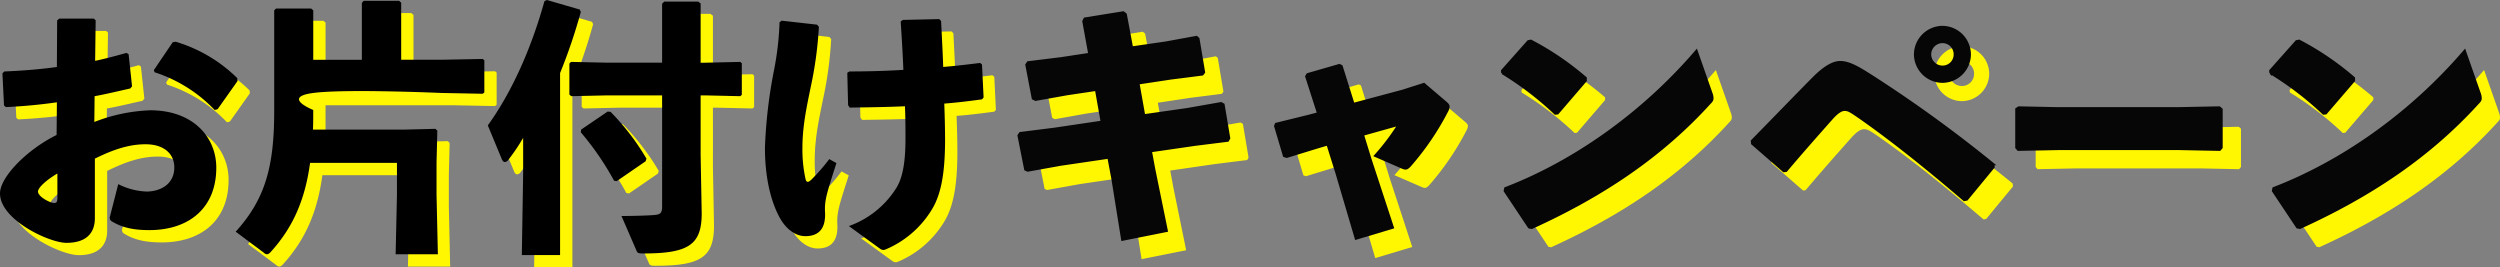
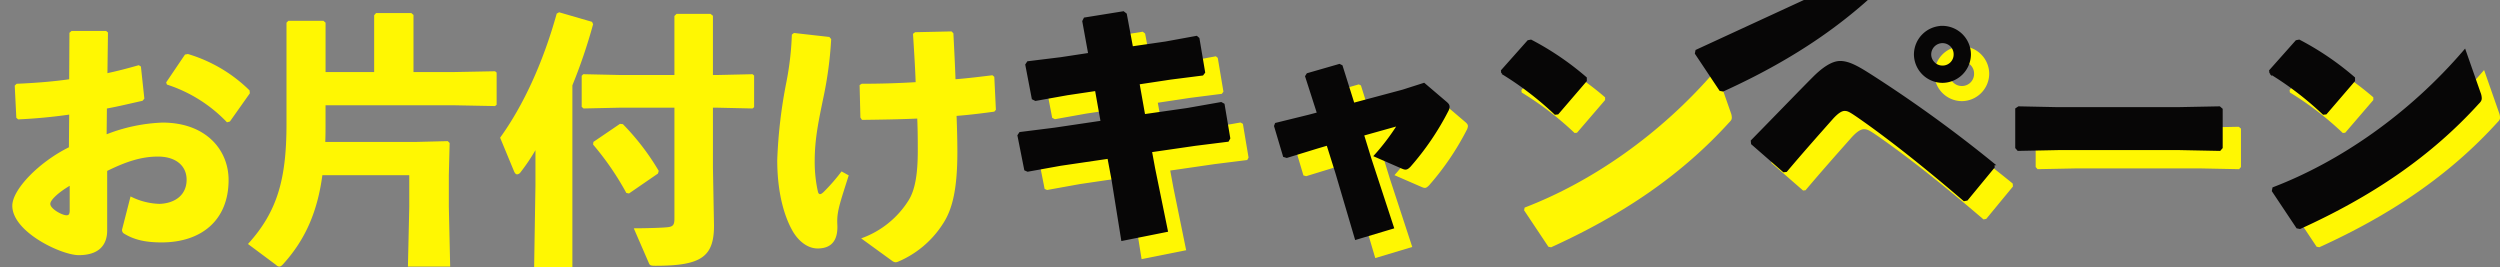
<svg xmlns="http://www.w3.org/2000/svg" width="580" height="62.029" viewBox="0 0 580 62.029">
  <rect x="0" y="0" width="580" height="62.029" fill="#808080" stroke="none" />
  <g id="グループ_25528" data-name="グループ 25528" transform="translate(-30 -7246.485)">
    <path id="パス_981" data-name="パス 981" d="M34.24-49.381,32.8-57.089l-.564-.439-8.961,1.441-.313.627,1.379,7.583-6.58,1-7.645.94-.376.564,1.5,7.833.627.313L19.2-38.54l6.705-1,1.316,7.395L16.255-30.518l-7.959,1-.376.564,1.567,7.9.564.251L17.7-22.183l11.092-1.629.94,5.013L31.984-4.762,42.325-6.83,39.379-21.243l-.752-4.073,10.34-1.5,7.52-.94.313-.564-1.316-7.833-.564-.313-7.833,1.379L37.06-33.652l-1.316-7.395L43.2-42.174l7.395-.94.376-.5-1.316-7.833-.439-.376-7.207,1.316Zm45.371,22.5L81.68-20.3,86.192-5.012l8.585-2.569-5.2-15.855-1.755-5.7,8.272-2.319a51.886,51.886,0,0,1-5.452,7.207l6.329,2.757c.752.313,1,.313,1.692-.376a62.871,62.871,0,0,0,8.711-12.784,2.343,2.343,0,0,0,.313-.94c0-.376-.188-.627-.627-1l-5.076-4.324L97.1-39.354,85.628-36.284l-2.757-8.773-.5-.251-7.395,2.131-.313.5,2.757,8.585-2.131.564-7.645,1.88-.188.5,2.068,6.956.627.188,7.144-2.193Zm40.546-16.544a73.412,73.412,0,0,1,12.283,9.4L133-34.09l6.517-7.583V-42.3A66.338,66.338,0,0,0,126.8-50.948l-.627.125L120.1-43.992Zm45.058-5.2c-12.784,14.915-28.827,25.944-44.369,31.9l-.125.627,5.64,8.46.627.125c16.544-7.52,30.143-16.67,41.3-28.952.439-.439.627-.689.627-1.128a3.362,3.362,0,0,0-.251-1.191Z" transform="translate(262.867 7311.368)" fill="#fff702" />
    <path id="パス_982" data-name="パス 982" d="M12.351-20.238c3.384-4.011,6.705-7.771,10.654-12.22,1.191-1.316,2.131-1.943,2.883-1.943.815,0,1.253.251,3.008,1.441C36.6-27.633,45.314-20.614,53.649-13.47l.627-.125,6.2-7.52-.063-.689a308.164,308.164,0,0,0-28.2-20.43c-2.945-1.88-5.2-3.259-7.332-3.259-1.692,0-3.76,1.253-6.141,3.635C15.986-39.1,10.721-33.649,4.392-27.194l.063.627,7.332,6.392Zm36.285-33.4a6.419,6.419,0,0,0-6.392,6.392,6.406,6.406,0,0,0,6.392,6.329,6.393,6.393,0,0,0,6.329-6.329A6.406,6.406,0,0,0,48.635-53.64Zm0,3.509a2.823,2.823,0,0,1,2.82,2.883,2.808,2.808,0,0,1-2.82,2.82,2.862,2.862,0,0,1-2.883-2.82A2.875,2.875,0,0,1,48.635-50.131Zm64.3,25,.439-.5v-8.9l-.5-.439-9.651.188H75.269l-8.961-.188-.564.376v8.961l.439.5,9.337-.188h28.012Zm11.782-17.8A73.407,73.407,0,0,1,137-33.524l.564-.063,6.517-7.583V-41.8a66.338,66.338,0,0,0-12.722-8.648l-.627.125-6.079,6.831Zm45.058-5.2c-12.784,14.915-28.827,25.944-44.369,31.9l-.125.627,5.64,8.46.627.125c16.544-7.52,30.143-16.67,41.3-28.952.439-.439.627-.689.627-1.128a3.362,3.362,0,0,0-.251-1.191Z" transform="translate(436.531 7310.864)" fill="#fff702" />
-     <path id="パス_981-2" data-name="パス 981" d="M34.24-49.381,32.8-57.089l-.564-.439-8.961,1.441-.313.627,1.379,7.583-6.58,1-7.645.94-.376.564,1.5,7.833.627.313L19.2-38.54l6.705-1,1.316,7.395L16.255-30.518l-7.959,1-.376.564,1.567,7.9.564.251L17.7-22.183l11.092-1.629.94,5.013L31.984-4.762,42.325-6.83,39.379-21.243l-.752-4.073,10.34-1.5,7.52-.94.313-.564-1.316-7.833-.564-.313-7.833,1.379L37.06-33.652l-1.316-7.395L43.2-42.174l7.395-.94.376-.5-1.316-7.833-.439-.376-7.207,1.316Zm45.371,22.5L81.68-20.3,86.192-5.012l8.585-2.569-5.2-15.855-1.755-5.7,8.272-2.319a51.886,51.886,0,0,1-5.452,7.207l6.329,2.757c.752.313,1,.313,1.692-.376a62.871,62.871,0,0,0,8.711-12.784,2.343,2.343,0,0,0,.313-.94c0-.376-.188-.627-.627-1l-5.076-4.324L97.1-39.354,85.628-36.284l-2.757-8.773-.5-.251-7.395,2.131-.313.5,2.757,8.585-2.131.564-7.645,1.88-.188.5,2.068,6.956.627.188,7.144-2.193Zm40.546-16.544a73.412,73.412,0,0,1,12.283,9.4L133-34.09l6.517-7.583V-42.3A66.338,66.338,0,0,0,126.8-50.948l-.627.125L120.1-43.992Zm45.058-5.2c-12.784,14.915-28.827,25.944-44.369,31.9l-.125.627,5.64,8.46.627.125c16.544-7.52,30.143-16.67,41.3-28.952.439-.439.627-.689.627-1.128a3.362,3.362,0,0,0-.251-1.191Z" transform="translate(258.375 7306.876)" fill="#070606" stroke="#070606" stroke-linecap="round" stroke-width="0.5" />
+     <path id="パス_981-2" data-name="パス 981" d="M34.24-49.381,32.8-57.089l-.564-.439-8.961,1.441-.313.627,1.379,7.583-6.58,1-7.645.94-.376.564,1.5,7.833.627.313L19.2-38.54l6.705-1,1.316,7.395L16.255-30.518l-7.959,1-.376.564,1.567,7.9.564.251L17.7-22.183l11.092-1.629.94,5.013L31.984-4.762,42.325-6.83,39.379-21.243l-.752-4.073,10.34-1.5,7.52-.94.313-.564-1.316-7.833-.564-.313-7.833,1.379L37.06-33.652l-1.316-7.395L43.2-42.174l7.395-.94.376-.5-1.316-7.833-.439-.376-7.207,1.316Zm45.371,22.5L81.68-20.3,86.192-5.012l8.585-2.569-5.2-15.855-1.755-5.7,8.272-2.319a51.886,51.886,0,0,1-5.452,7.207l6.329,2.757c.752.313,1,.313,1.692-.376a62.871,62.871,0,0,0,8.711-12.784,2.343,2.343,0,0,0,.313-.94c0-.376-.188-.627-.627-1l-5.076-4.324L97.1-39.354,85.628-36.284l-2.757-8.773-.5-.251-7.395,2.131-.313.5,2.757,8.585-2.131.564-7.645,1.88-.188.5,2.068,6.956.627.188,7.144-2.193Zm40.546-16.544a73.412,73.412,0,0,1,12.283,9.4L133-34.09l6.517-7.583V-42.3A66.338,66.338,0,0,0,126.8-50.948l-.627.125L120.1-43.992Zm45.058-5.2l-.125.627,5.64,8.46.627.125c16.544-7.52,30.143-16.67,41.3-28.952.439-.439.627-.689.627-1.128a3.362,3.362,0,0,0-.251-1.191Z" transform="translate(258.375 7306.876)" fill="#070606" stroke="#070606" stroke-linecap="round" stroke-width="0.5" />
    <path id="パス_982-2" data-name="パス 982" d="M12.351-20.238c3.384-4.011,6.705-7.771,10.654-12.22,1.191-1.316,2.131-1.943,2.883-1.943.815,0,1.253.251,3.008,1.441C36.6-27.633,45.314-20.614,53.649-13.47l.627-.125,6.2-7.52-.063-.689a308.164,308.164,0,0,0-28.2-20.43c-2.945-1.88-5.2-3.259-7.332-3.259-1.692,0-3.76,1.253-6.141,3.635C15.986-39.1,10.721-33.649,4.392-27.194l.063.627,7.332,6.392Zm36.285-33.4a6.419,6.419,0,0,0-6.392,6.392,6.406,6.406,0,0,0,6.392,6.329,6.393,6.393,0,0,0,6.329-6.329A6.406,6.406,0,0,0,48.635-53.64Zm0,3.509a2.823,2.823,0,0,1,2.82,2.883,2.808,2.808,0,0,1-2.82,2.82,2.862,2.862,0,0,1-2.883-2.82A2.875,2.875,0,0,1,48.635-50.131Zm64.3,25,.439-.5v-8.9l-.5-.439-9.651.188H75.269l-8.961-.188-.564.376v8.961l.439.5,9.337-.188h28.012Zm11.782-17.8A73.407,73.407,0,0,1,137-33.524l.564-.063,6.517-7.583V-41.8a66.338,66.338,0,0,0-12.722-8.648l-.627.125-6.079,6.831Zm45.058-5.2c-12.784,14.915-28.827,25.944-44.369,31.9l-.125.627,5.64,8.46.627.125c16.544-7.52,30.143-16.67,41.3-28.952.439-.439.627-.689.627-1.128a3.362,3.362,0,0,0-.251-1.191Z" transform="translate(432.039 7306.373)" fill="#070606" stroke="#070606" stroke-linecap="round" stroke-width="0.5" />
    <path id="パス_5127" data-name="パス 5127" d="M-393.706-61.566c-6.965,3.452-13.13,9.8-13.13,13.561,0,6.1,11.4,11.465,15.41,11.465,4.685,0,6.6-2.342,6.6-5.733V-56.08c4.376-2.157,7.952-3.329,11.773-3.329,4.253,0,6.657,2.219,6.657,5.363,0,3.575-2.712,5.486-6.287,5.609a15.755,15.755,0,0,1-6.719-1.726l-1.911,7.459a.965.965,0,0,0,.308,1.11c2.466,1.541,5.178,2.1,8.815,2.1,9.123,0,15.533-5.055,15.533-14.486,0-6.965-5.239-13.314-15.349-13.314a39.439,39.439,0,0,0-12.945,2.712l.062-5.979c2.712-.493,5.486-1.171,8.26-1.788l.431-.493-.8-7.459-.493-.308c-2.4.678-4.685,1.294-7.274,1.849l.123-9.431-.431-.37h-8.013l-.493.431-.062,10.787c-3.883.555-7.952.863-12.2,1.048l-.431.431.37,7.459.431.37c4.068-.185,7.952-.555,11.835-1.11Zm.185,14.609c0,.863-.185,1.171-.74,1.171-.986,0-3.76-1.479-3.76-2.651,0-.863,1.788-2.589,4.5-4.192Zm22.561-29.156a33.437,33.437,0,0,1,13.931,8.753l.678-.185,4.623-6.534-.062-.678a34.359,34.359,0,0,0-14.3-8.445l-.678.123-4.377,6.472Zm36.8-2.9V-90.476l-.493-.431h-8.137l-.431.431v23.424c0,12.7-2.034,20.341-8.938,27.923l6.534,4.87a1.066,1.066,0,0,0,.74.37c.247,0,.555-.185.925-.616,5.3-5.856,7.952-12.39,9.061-20.588h20.157v7.4l-.308,13.808h9.8L-305.56-47.7v-7.459l.185-7.4-.431-.431-7.4.185h-21.02c.062-1.479.062-2.959.062-4.561v-3.945h29.772l9.554.185.37-.308v-7.459l-.37-.308-9.554.185h-9.369V-92.264l-.493-.431h-8.2l-.432.493v13.191Zm80.934.678h-12.636l-8.506-.185-.37.37v7.212l.432.37,8.445-.185h12.636v25.766c0,1.479-.37,1.849-1.664,1.973-1.048.123-4.87.247-7.767.247l3.452,7.952c.247.616.37.74,1.6.74,10.541,0,13.561-2.034,13.561-9.308l-.247-13.438V-70.751h1.048l8.137.185.37-.308v-7.335l-.37-.308-8.137.185h-1.048V-92.079l-.555-.431h-7.89l-.493.493Zm-23.67,2.4a125.747,125.747,0,0,0,4.808-14.177l-.247-.555-7.643-2.219-.555.308c-3.205,11.527-7.828,21.451-13.129,28.786l3.267,7.89c.185.37.37.616.678.616a1.061,1.061,0,0,0,.8-.493,45.975,45.975,0,0,0,3.452-5.116v8.137l-.308,19.047h8.876Zm4.87,13.13-.062.616a65.423,65.423,0,0,1,7.705,11.219l.616.123,6.719-4.623.185-.616a56.23,56.23,0,0,0-8.322-10.849l-.678-.062Zm69.346,27.615a1.451,1.451,0,0,0,.8.308,1.906,1.906,0,0,0,.493-.123,22.922,22.922,0,0,0,10.417-8.753c2.219-3.329,3.39-8.013,3.39-16.766,0-2.034-.062-5.178-.185-8.322,3.144-.247,6.041-.616,8.753-.986l.37-.431-.37-7.643-.431-.37c-2.589.308-5.424.678-8.568.925-.123-3.514-.308-7.027-.493-10.664l-.431-.431-8.445.185-.493.37c.247,3.945.493,7.705.616,11.219-4.068.247-8.383.37-12.513.37l-.493.308.185,7.52.37.555c4.5-.062,8.753-.123,12.821-.308.123,2.835.123,5.609.123,7.52,0,5.794-.74,9.184-2.1,11.4a21.469,21.469,0,0,1-11.034,8.876Zm-23.3-52.518a68.856,68.856,0,0,1-1.233,10.849,113.727,113.727,0,0,0-2.157,18.246c0,8.383,1.973,13.808,3.7,16.7,1.233,2.034,3.267,3.822,5.671,3.822,3.205,0,4.808-1.849,4.561-5.733-.123-2.774.555-4.623,2.651-11.219l-1.664-.925a43.184,43.184,0,0,1-4.13,4.746c-.74.74-1.171.678-1.356-.062a31.655,31.655,0,0,1-.74-7.212c0-5.116.986-9.554,1.911-14.116a88.159,88.159,0,0,0,1.911-14.054l-.432-.493-8.2-.925Z" transform="translate(439.69 7342.219)" fill="#fff702" />
-     <path id="パス_5128" data-name="パス 5128" d="M-393.706-61.566c-6.965,3.452-13.13,9.8-13.13,13.561,0,6.1,11.4,11.465,15.41,11.465,4.685,0,6.6-2.342,6.6-5.733V-56.08c4.376-2.157,7.952-3.329,11.773-3.329,4.253,0,6.657,2.219,6.657,5.363,0,3.575-2.712,5.486-6.287,5.609a15.755,15.755,0,0,1-6.719-1.726l-1.911,7.459a.965.965,0,0,0,.308,1.11c2.466,1.541,5.178,2.1,8.815,2.1,9.123,0,15.533-5.055,15.533-14.486,0-6.965-5.239-13.314-15.349-13.314a39.439,39.439,0,0,0-12.945,2.712l.062-5.979c2.712-.493,5.486-1.171,8.26-1.788l.431-.493-.8-7.459-.493-.308c-2.4.678-4.685,1.294-7.274,1.849l.123-9.431-.431-.37h-8.013l-.493.431-.062,10.787c-3.883.555-7.952.863-12.2,1.048l-.431.431.37,7.459.431.37c4.068-.185,7.952-.555,11.835-1.11Zm.185,14.609c0,.863-.185,1.171-.74,1.171-.986,0-3.76-1.479-3.76-2.651,0-.863,1.788-2.589,4.5-4.192Zm22.561-29.156a33.437,33.437,0,0,1,13.931,8.753l.678-.185,4.623-6.534-.062-.678a34.359,34.359,0,0,0-14.3-8.445l-.678.123-4.377,6.472Zm36.8-2.9V-90.476l-.493-.431h-8.137l-.431.431v23.424c0,12.7-2.034,20.341-8.938,27.923l6.534,4.87a1.066,1.066,0,0,0,.74.37c.247,0,.555-.185.925-.616,5.3-5.856,7.952-12.39,9.061-20.588h20.157v7.4l-.308,13.808h9.8L-305.56-47.7v-7.459l.185-7.4-.431-.431-7.4.185h-21.02c.062-1.479.062-2.959.062-4.561,0,0-7.443-2.959,0-3.945s29.772,0,29.772,0l9.554.185.37-.308v-7.459l-.37-.308-9.554.185h-9.369V-92.264l-.493-.431h-8.2l-.432.493v13.191Zm80.934.678h-12.636l-8.506-.185-.37.37v7.212l.432.37,8.445-.185h12.636v25.766c0,1.479-.37,1.849-1.664,1.973-1.048.123-4.87.247-7.767.247l3.452,7.952c.247.616.37.74,1.6.74,10.541,0,13.561-2.034,13.561-9.308l-.247-13.438V-70.751h1.048l8.137.185.37-.308v-7.335l-.37-.308-8.137.185h-1.048V-92.079l-.555-.431h-7.89l-.493.493Zm-23.67,2.4a125.747,125.747,0,0,0,4.808-14.177l-.247-.555-7.643-2.219-.555.308c-3.205,11.527-7.828,21.451-13.129,28.786l3.267,7.89c.185.37.37.616.678.616a1.061,1.061,0,0,0,.8-.493,45.975,45.975,0,0,0,3.452-5.116v8.137l-.308,19.047h8.876Zm4.87,13.13-.062.616a65.423,65.423,0,0,1,7.705,11.219l.616.123,6.719-4.623.185-.616a56.23,56.23,0,0,0-8.322-10.849l-.678-.062Zm69.346,27.615a1.451,1.451,0,0,0,.8.308,1.906,1.906,0,0,0,.493-.123,22.922,22.922,0,0,0,10.417-8.753c2.219-3.329,3.39-8.013,3.39-16.766,0-2.034-.062-5.178-.185-8.322,3.144-.247,6.041-.616,8.753-.986l.37-.431-.37-7.643-.431-.37c-2.589.308-5.424.678-8.568.925-.123-3.514-.308-7.027-.493-10.664l-.431-.431-8.445.185-.493.37c.247,3.945.493,7.705.616,11.219-4.068.247-8.383.37-12.513.37l-.493.308.185,7.52.37.555c4.5-.062,8.753-.123,12.821-.308.123,2.835.123,5.609.123,7.52,0,5.794-.74,9.184-2.1,11.4a21.469,21.469,0,0,1-11.034,8.876Zm-23.3-52.518a68.856,68.856,0,0,1-1.233,10.849,113.727,113.727,0,0,0-2.157,18.246c0,8.383,1.973,13.808,3.7,16.7,1.233,2.034,3.267,3.822,5.671,3.822,3.205,0,4.808-1.849,4.561-5.733-.123-2.774.555-4.623,2.651-11.219l-1.664-.925a43.184,43.184,0,0,1-4.13,4.746c-.74.74-1.171.678-1.356-.062a31.655,31.655,0,0,1-.74-7.212c0-5.116.986-9.554,1.911-14.116a88.159,88.159,0,0,0,1.911-14.054l-.432-.493-8.2-.925Z" transform="translate(436.836 7339.365)" />
  </g>
</svg>